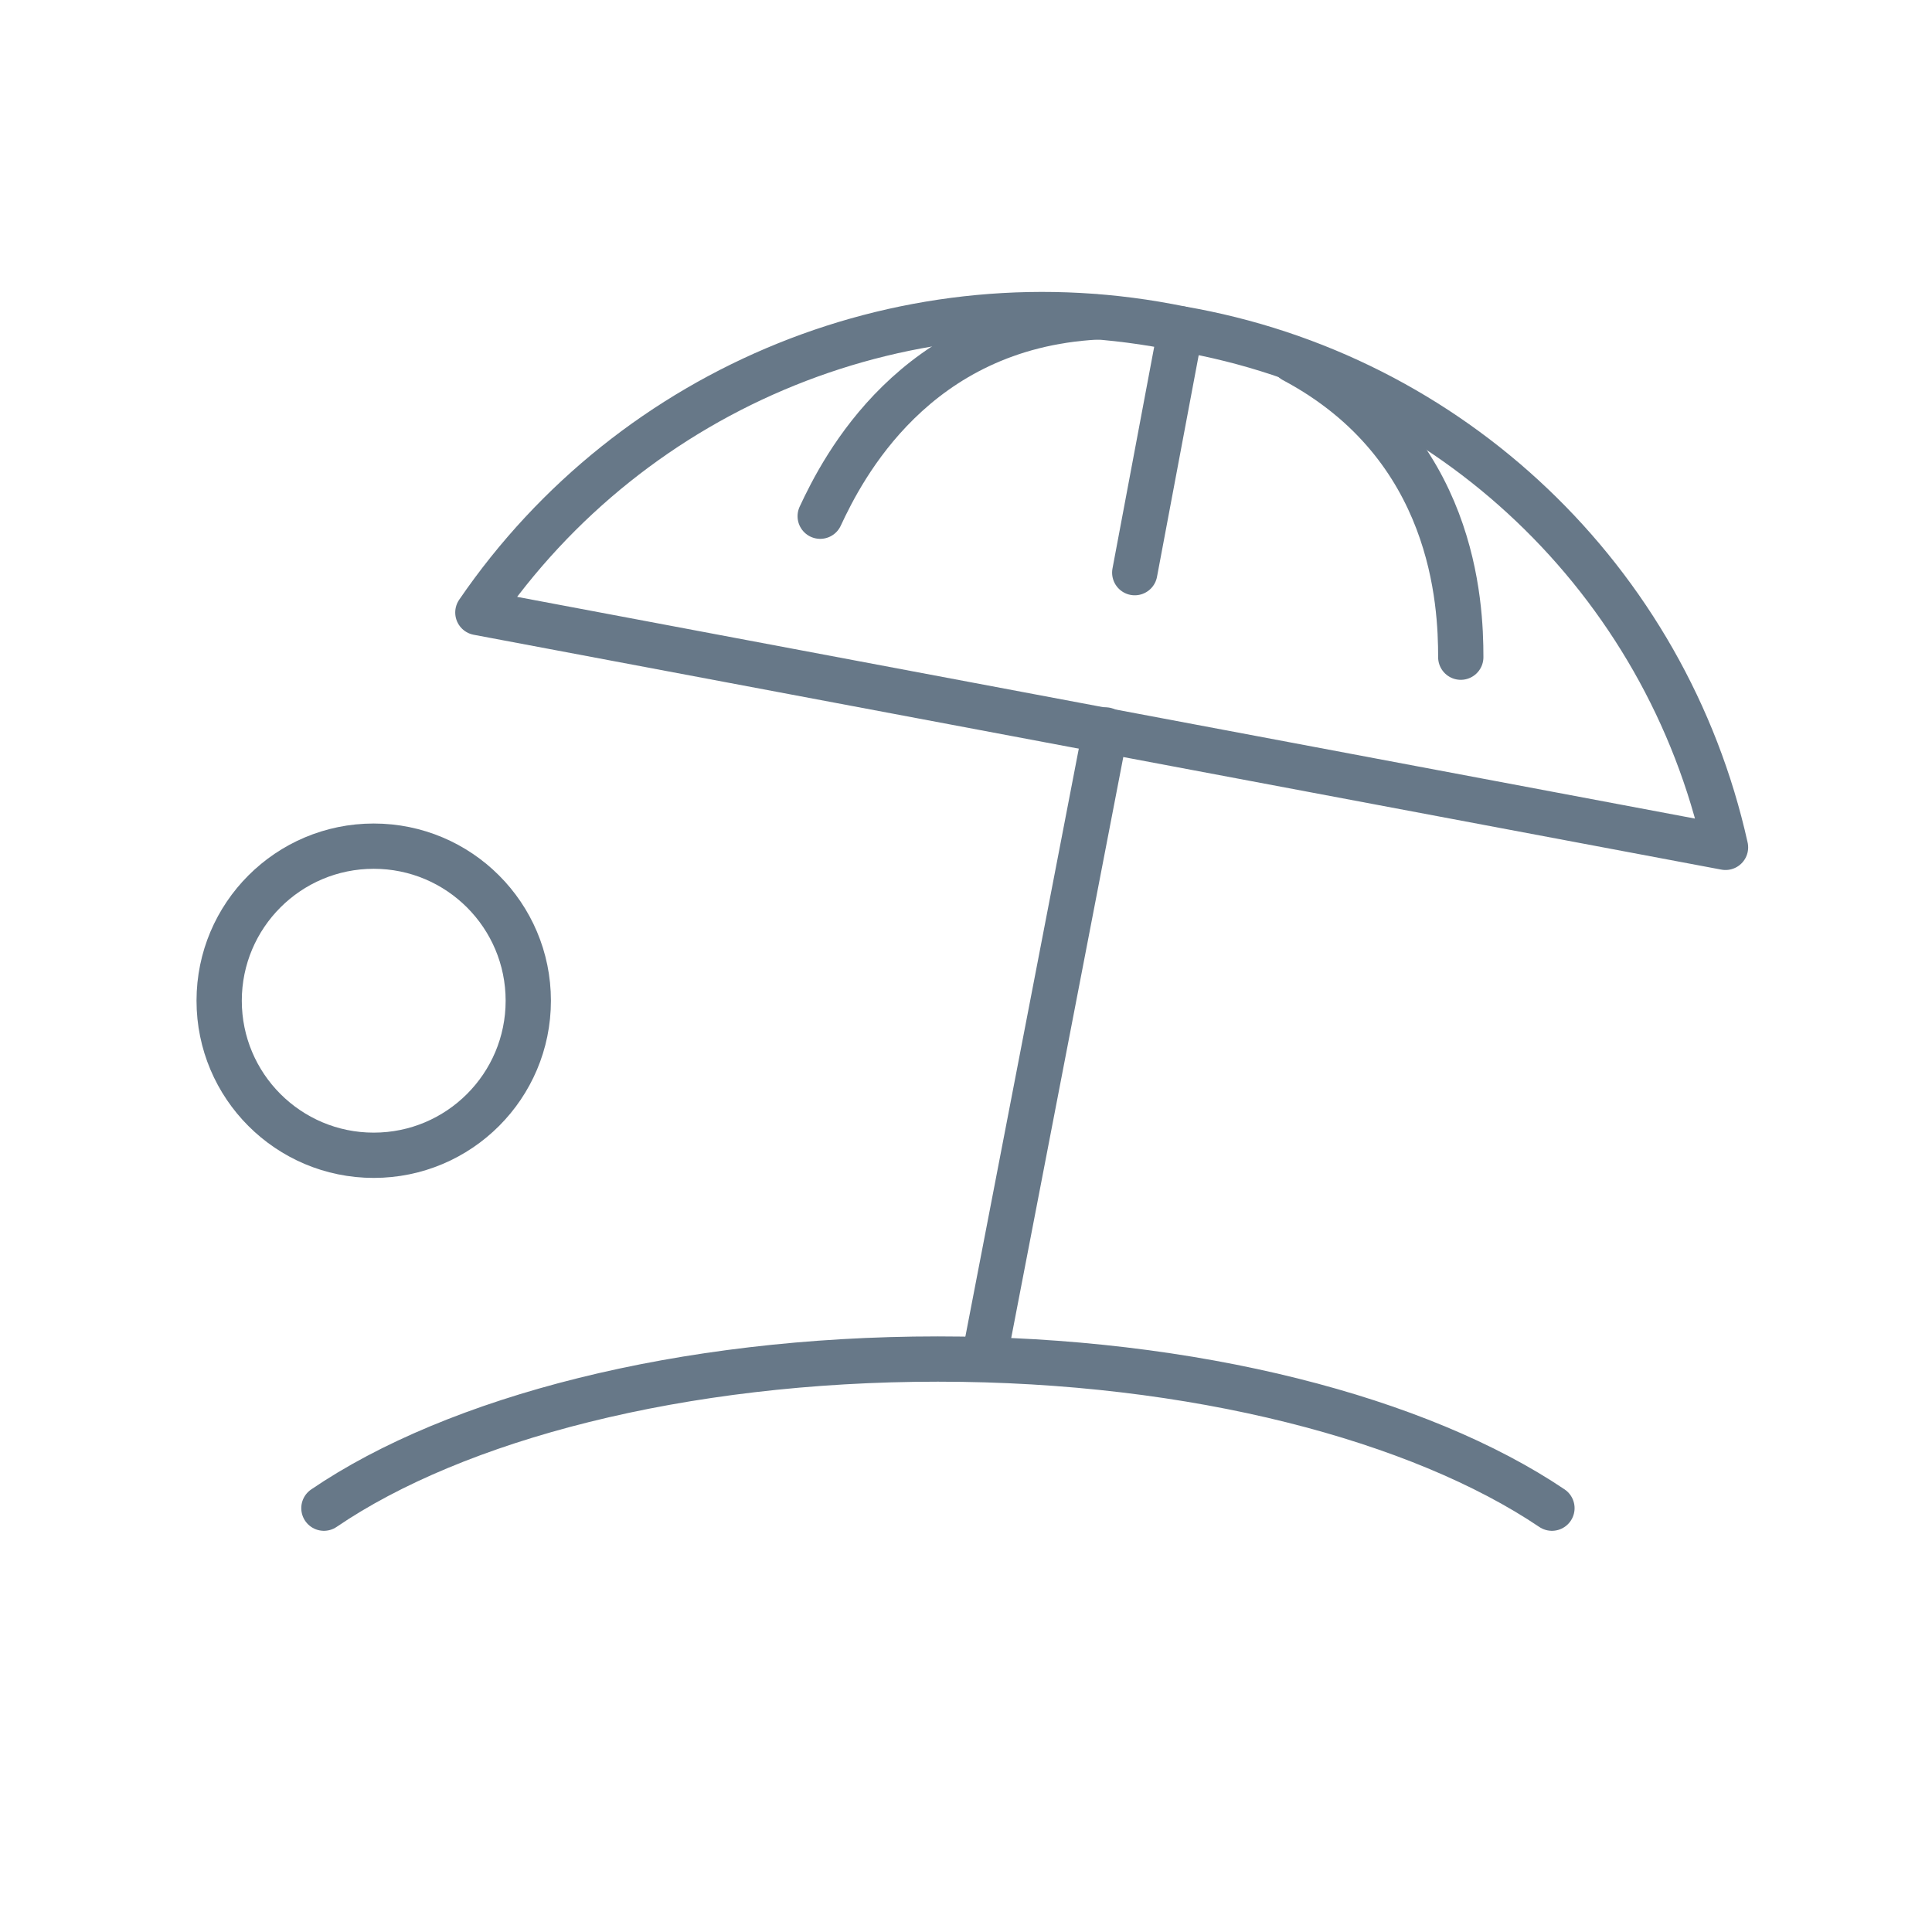
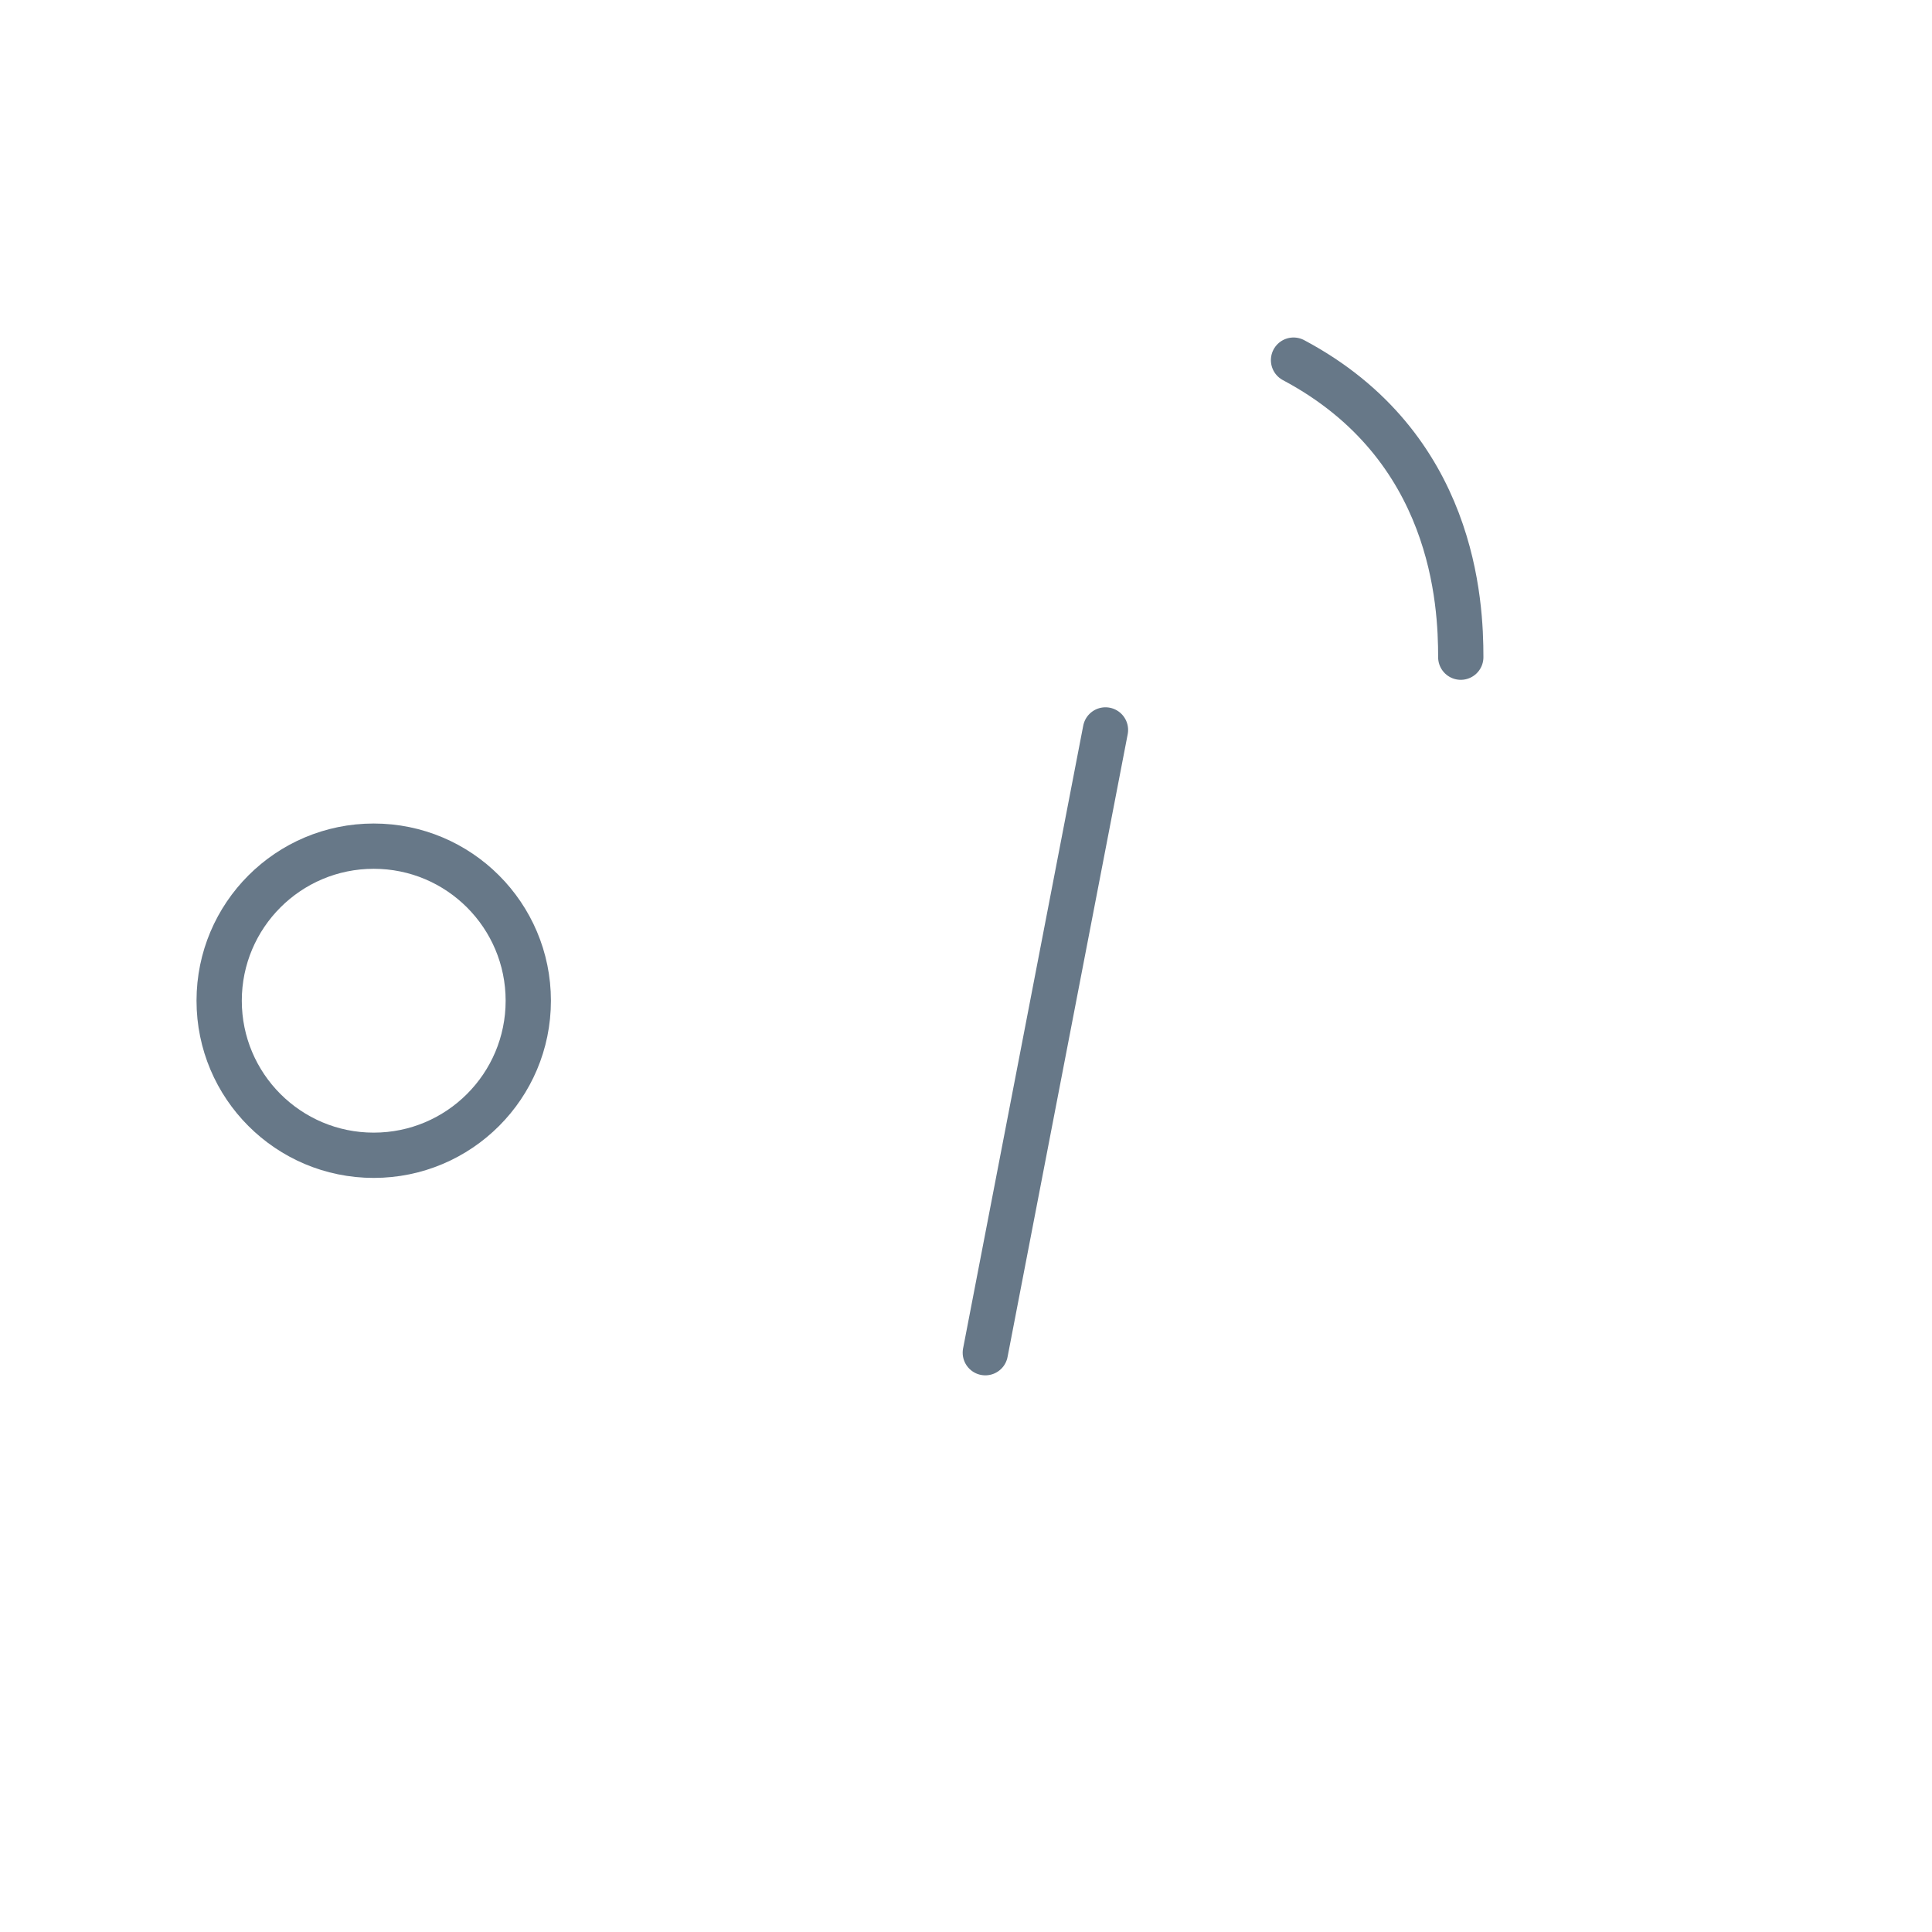
<svg xmlns="http://www.w3.org/2000/svg" id="Layer_1" data-name="Layer 1" viewBox="0 0 64 64">
  <defs>
    <style> .cls-1 { fill: none; stroke: #677888; stroke-linecap: round; stroke-linejoin: round; stroke-width: 1.5px; } </style>
  </defs>
  <g id="Vrstva_1" data-name="Vrstva 1">
-     <path class="cls-1" d="M39.11,10.89c-8.94-1.85-18.12,1.86-23.28,9.4l41.33,7.78c-1.97-8.86-9.11-15.65-18.05-17.18Z" />
-     <line class="cls-1" x1="39.11" y1="10.89" x2="37.59" y2="18.97" />
-     <path class="cls-1" d="M36.33,10.5c-6.04.33-8.42,5.01-9.16,6.6" />
    <path class="cls-1" d="M48.39,21.77c0-1.76-.2-7-5.54-9.84" />
    <line class="cls-1" x1="36.62" y1="24.18" x2="32.64" y2="44.81" />
  </g>
-   <path class="cls-1" d="M51.41,49.96c-4.36-2.94-11.83-4.94-20.34-4.94s-15.98,1.97-20.34,4.94" />
  <circle class="cls-1" cx="12.38" cy="33.15" r="5.12" />
</svg>